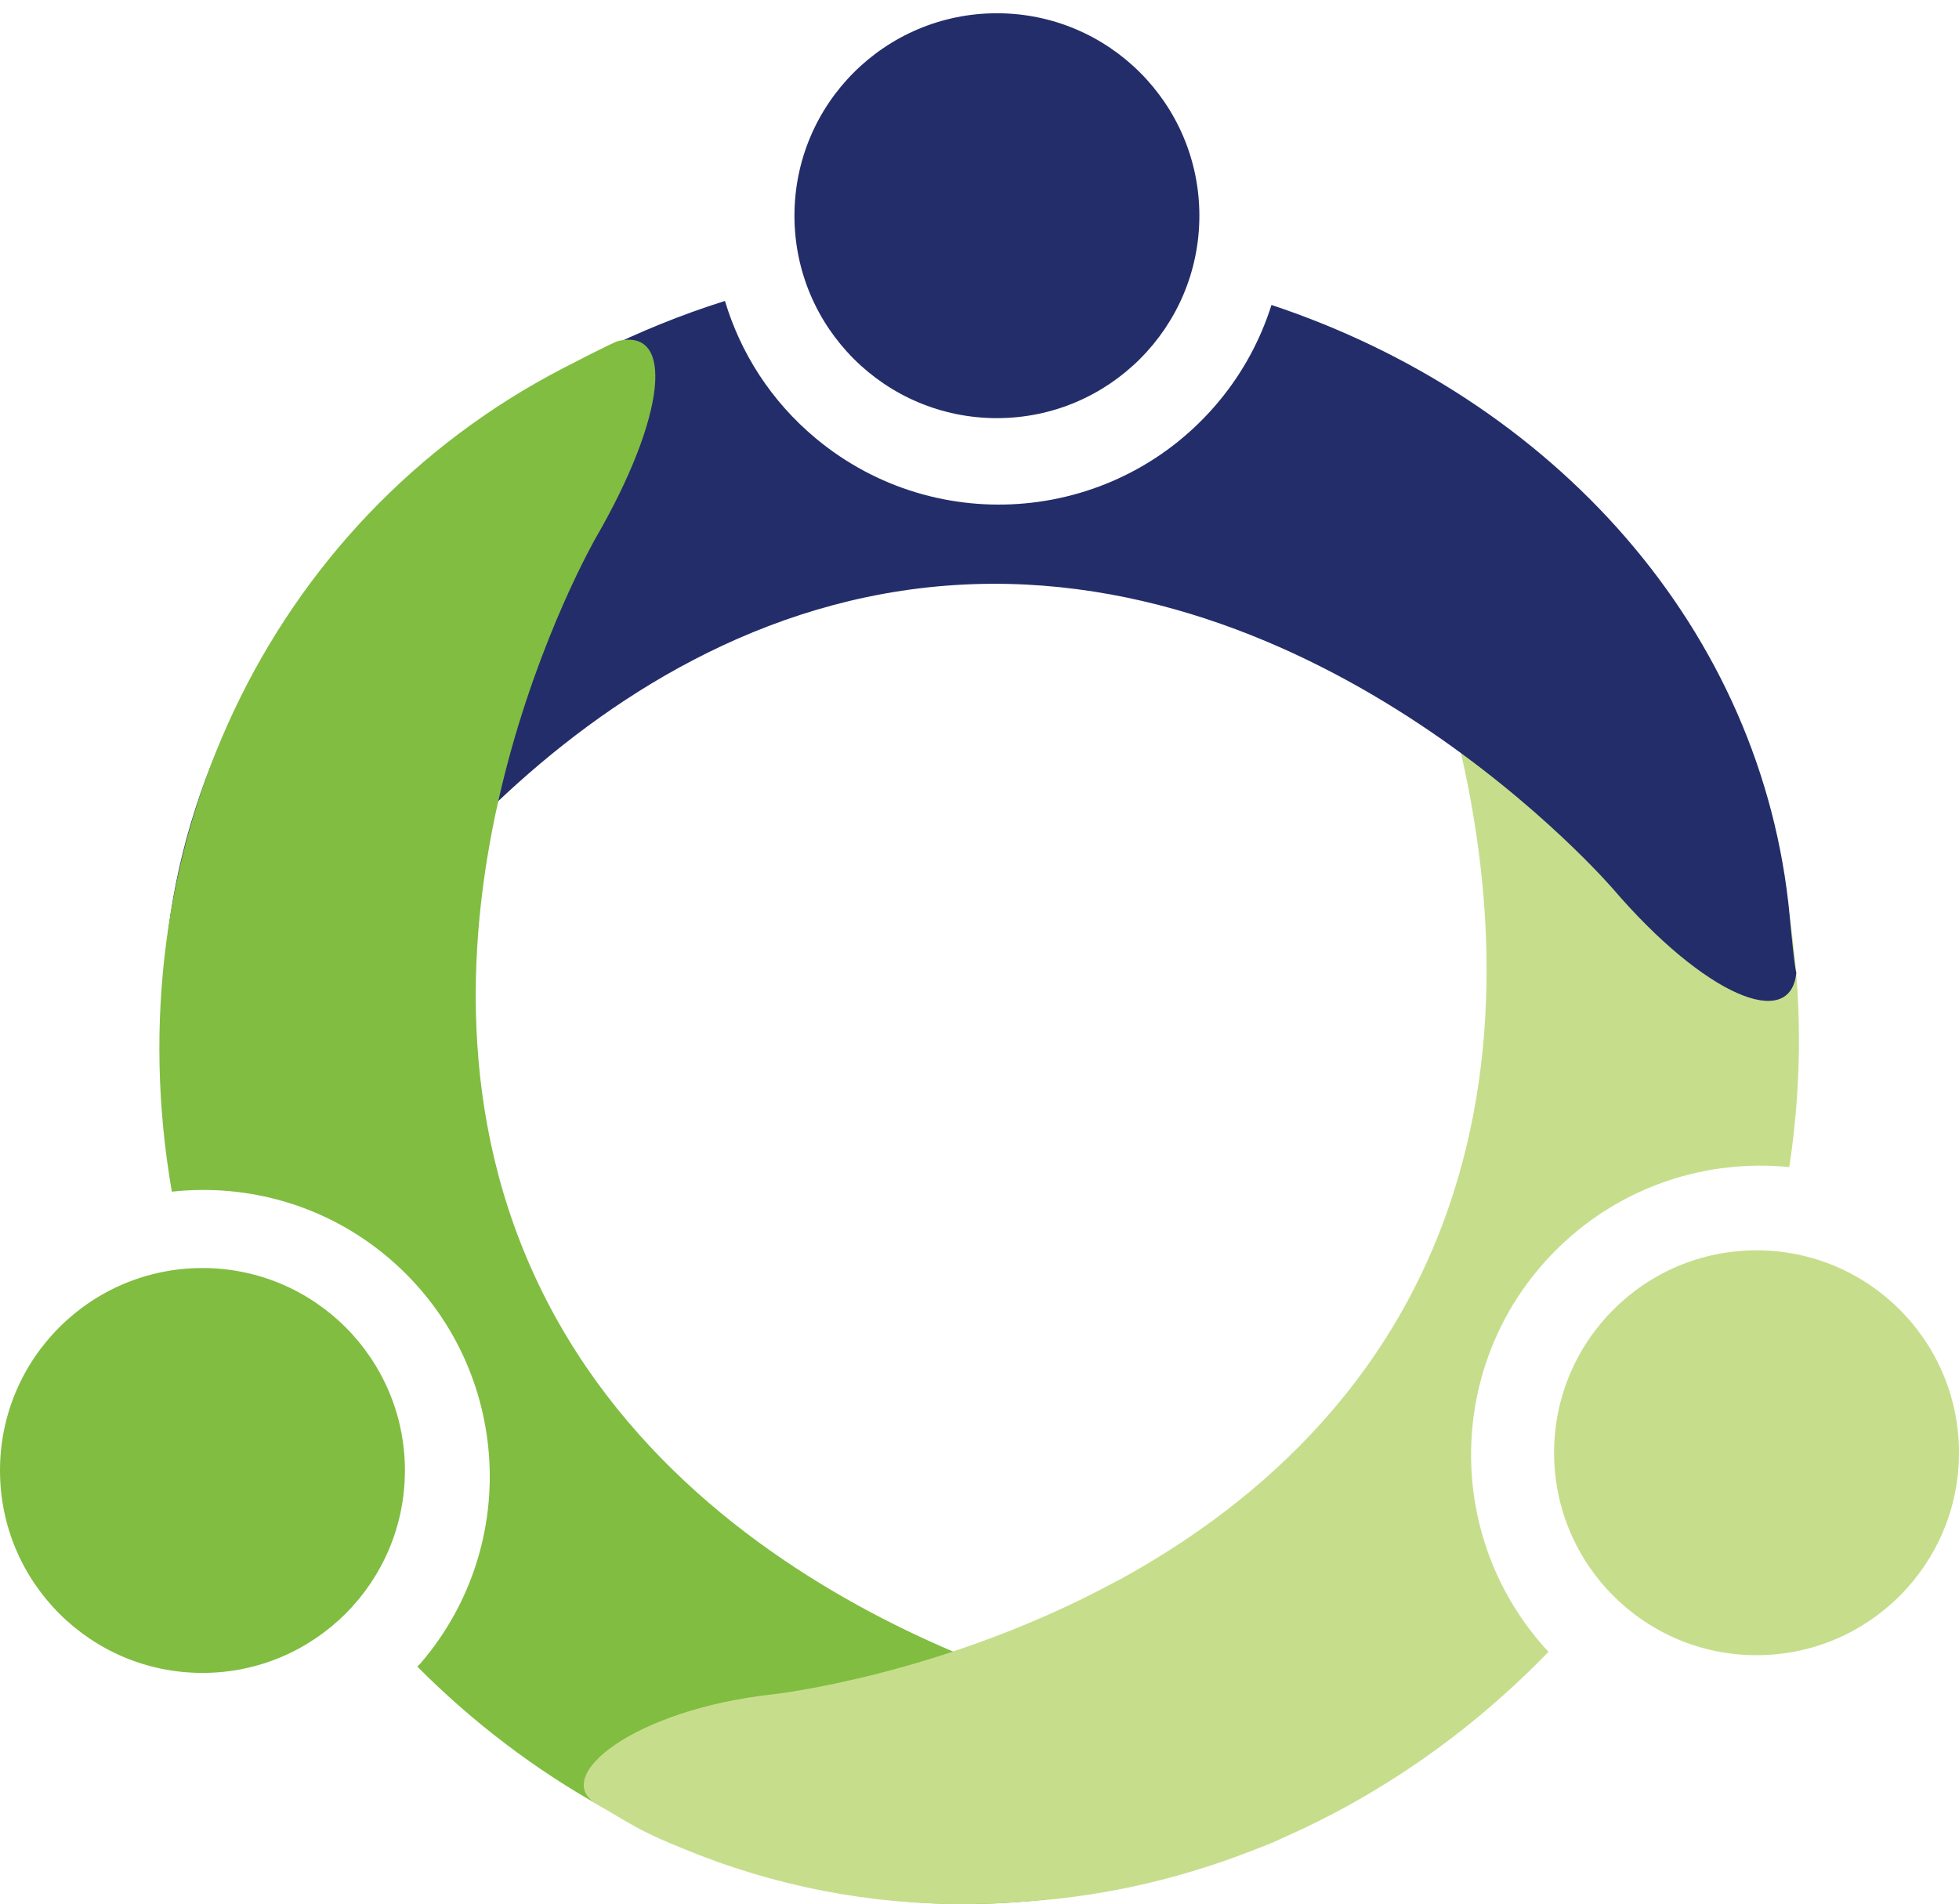
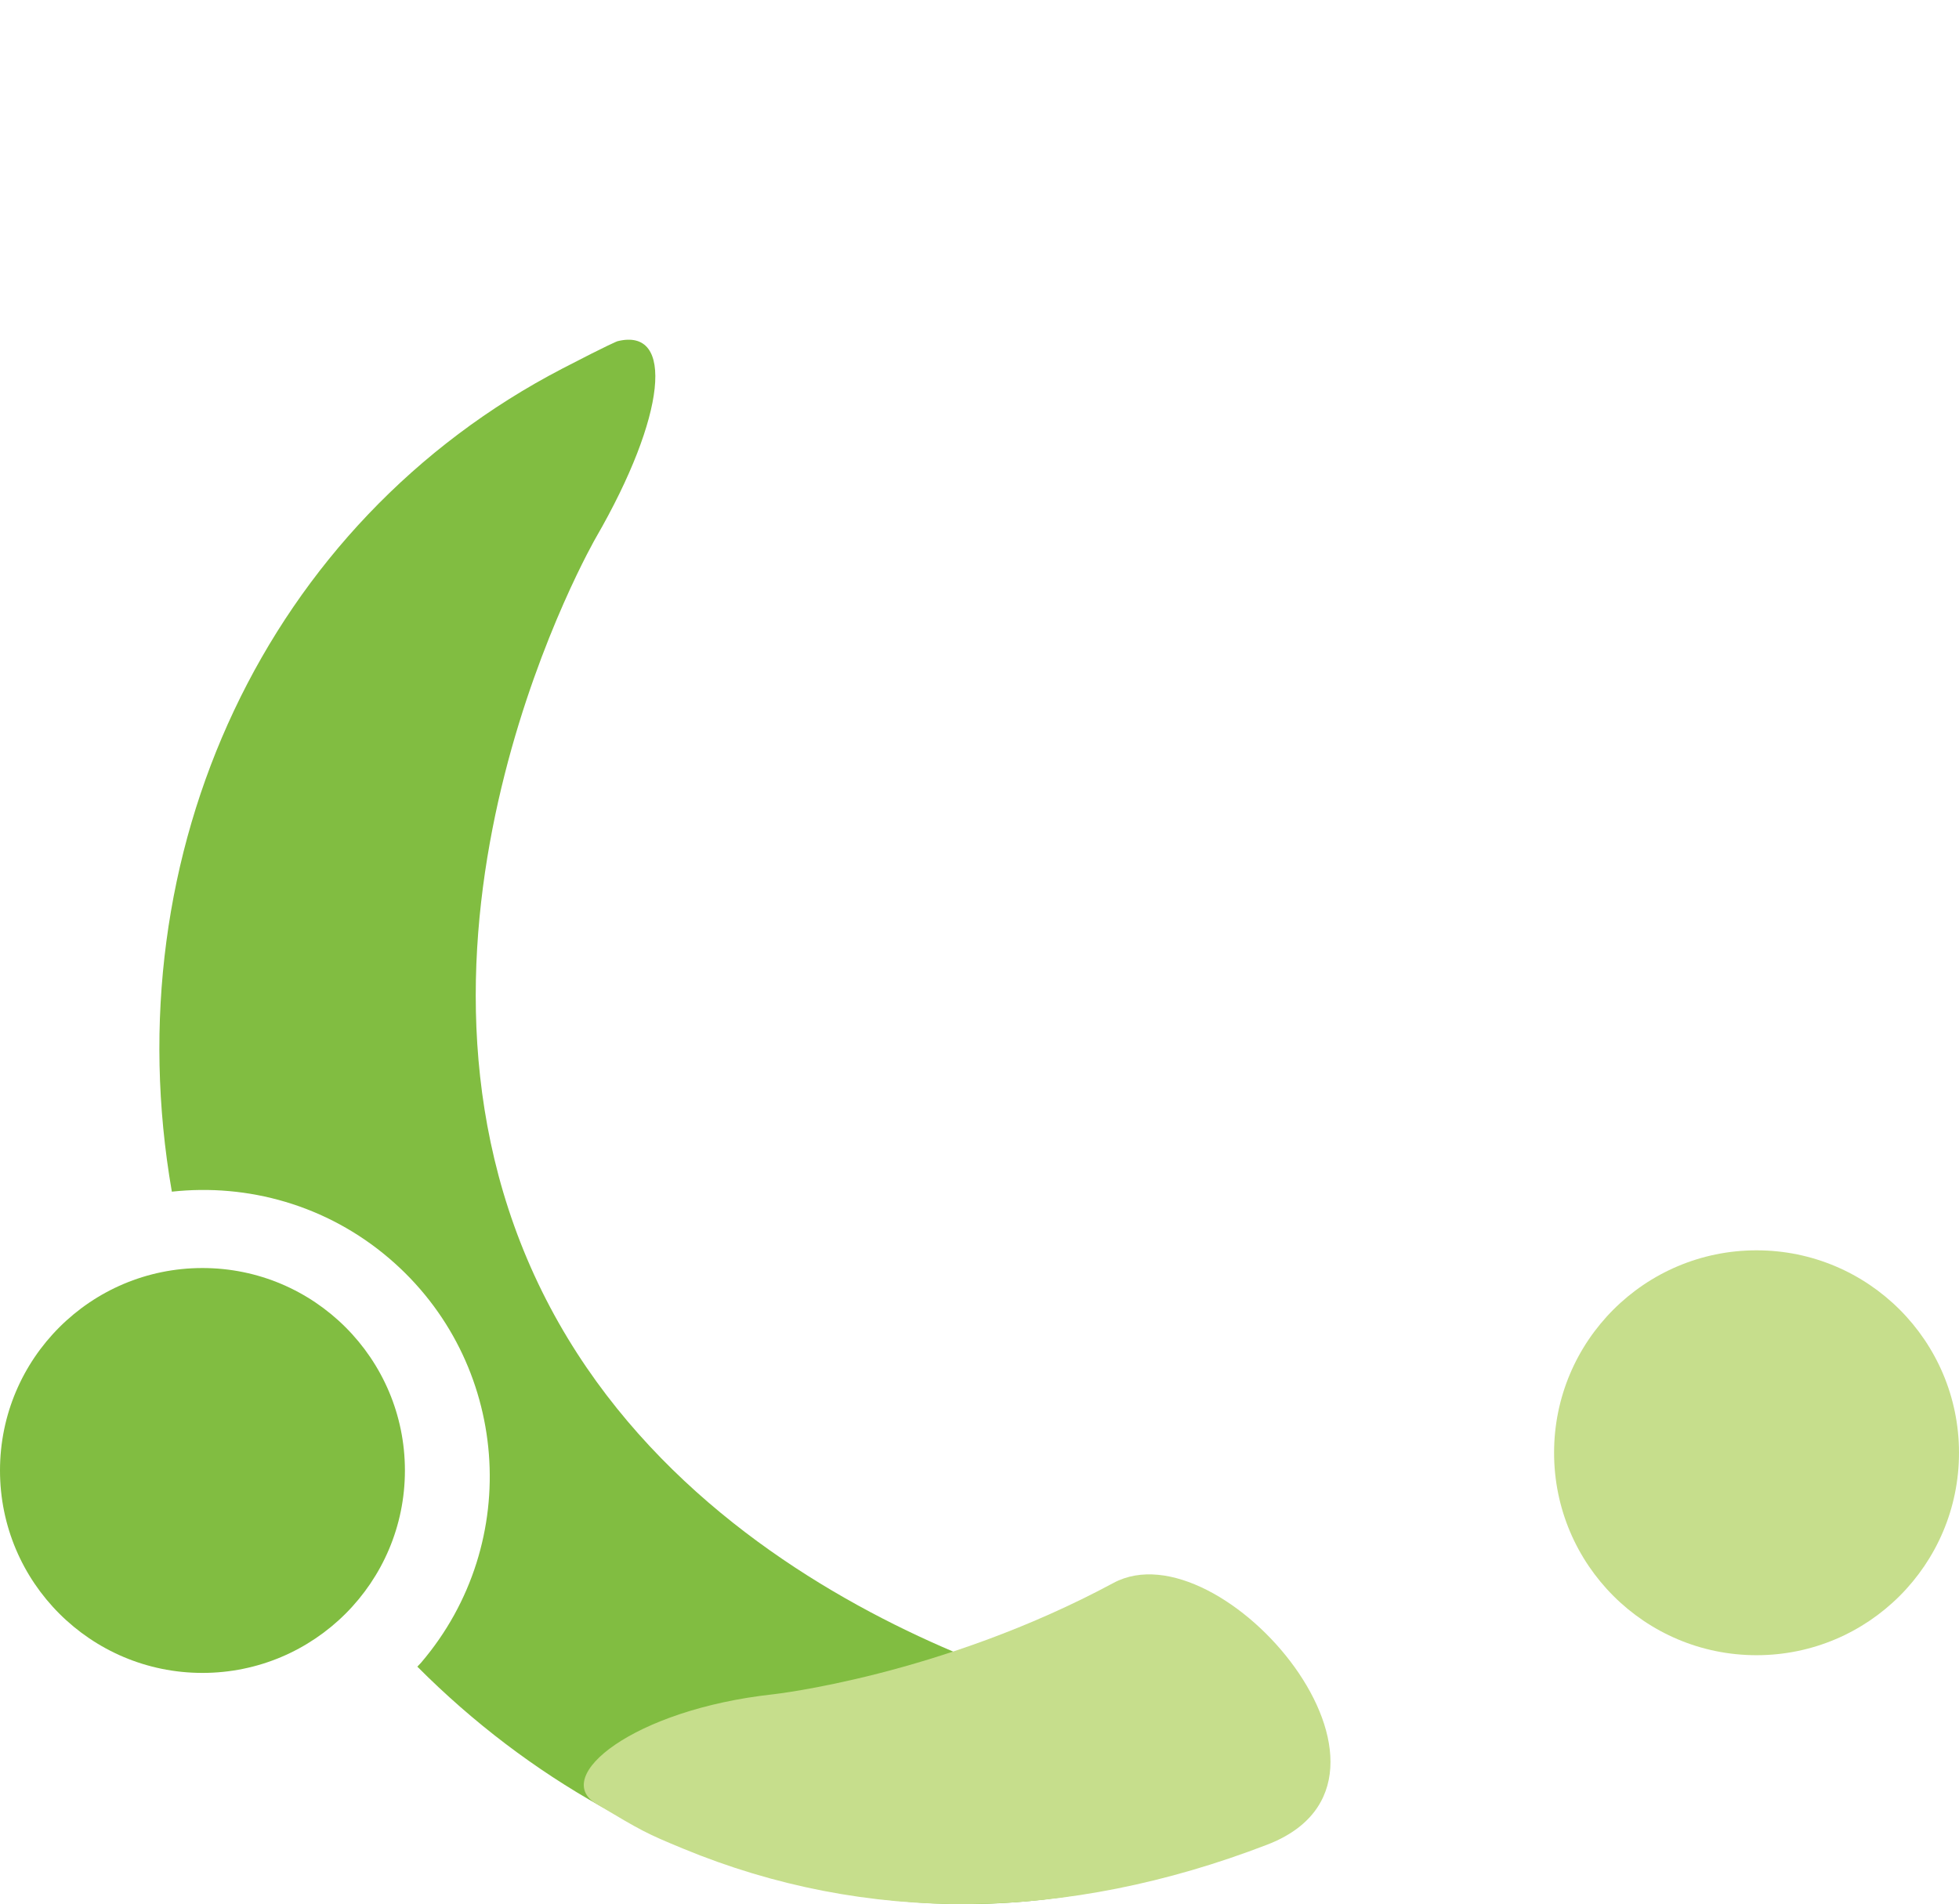
<svg xmlns="http://www.w3.org/2000/svg" version="1.1" id="Layer_1" x="0px" y="0px" viewBox="0 0 147.783 143.655" enable-background="new 0 0 147.783 143.655" xml:space="preserve">
  <g>
    <g>
      <circle fill="#C6DE8C" cx="132.51" cy="109.602" r="15.273" />
    </g>
    <g>
-       <circle fill="#232D69" cx="75.205" cy="16.273" r="15.273" />
-     </g>
+       </g>
    <g>
      <circle fill="#81BD41" cx="15.273" cy="110.938" r="15.273" />
    </g>
    <g>
      <g>
-         <path fill="#C6DE8C" d="M117.669,94.028c4.801-4.617,11.165-6.589,17.312-5.978     c3.568-23.488-6.103-46.797-26.286-58.018c-3.67-2.041-3.67-2.041-3.67-2.041     c-4.258-1.413-4.004,5.239,0.566,14.783c0,0,14.523,30.332,0.331,55.858     c-14.192,25.526-47.621,29.197-47.621,29.197c-10.518,1.155-16.303,4.45-12.855,7.321     c0,0,0,0,3.67,2.041c21.936,12.196,49.447,6.308,67.698-12.57     C108.727,115.91,109.069,102.299,117.669,94.028z" />
-       </g>
+         </g>
    </g>
    <g>
      <g>
-         <path fill="#232D69" d="M135.016,69.158c-2.016-21.726-17.906-39.113-39.098-46.15     c-0.817,2.58-2.124,5.052-3.96,7.263c-7.614,9.172-21.221,10.434-30.393,2.82     c-3.394-2.817-5.698-6.457-6.876-10.388c-26.465,8.351-44.494,32.604-42.177,57.983     c0.382,4.182,0.388,4.181,0.388,4.181c1.238,4.312,6.585,0.346,11.882-8.813     c0,0,16.835-29.112,45.916-31.811c29.081-2.699,50.985,22.819,50.985,22.819     c6.892,8.029,13.404,10.782,13.828,6.315C135.51,73.377,135.404,73.339,135.016,69.158z" />
-       </g>
+         </g>
    </g>
    <g>
      <g>
        <path fill="#81BD41" d="M85.535,129.007c0,0-33.045-6.244-45.222-32.789     c-12.177-26.546,4.646-55.665,4.646-55.665c5.293-9.162,5.973-15.89,1.618-14.81     c0,0-0.546,0.191-4.144,2.059C20.112,39.394,8.511,64.298,12.964,89.904     c5.722-0.624,11.676,1.002,16.398,5.035c9.086,7.76,10.161,21.417,2.401,30.503     c-0.089,0.104-0.189,0.194-0.28,0.296c16.826,16.902,41.429,22.973,62.486,13.313     c3.817-1.751,3.817-1.751,3.817-1.751C101.445,134.703,95.932,130.971,85.535,129.007z" />
      </g>
    </g>
    <g>
      <path fill="#C6DE8C" d="M83.998,119.423c-13.043,7.015-25.697,8.404-25.697,8.404    c-10.518,1.155-16.754,6.211-13.309,8.267c3.445,2.056,3.754,2.222,6.535,3.372    c13.846,5.726,28.924,5.534,44.069-0.298C108.454,134.219,92.154,115.037,83.998,119.423z" />
    </g>
  </g>
</svg>